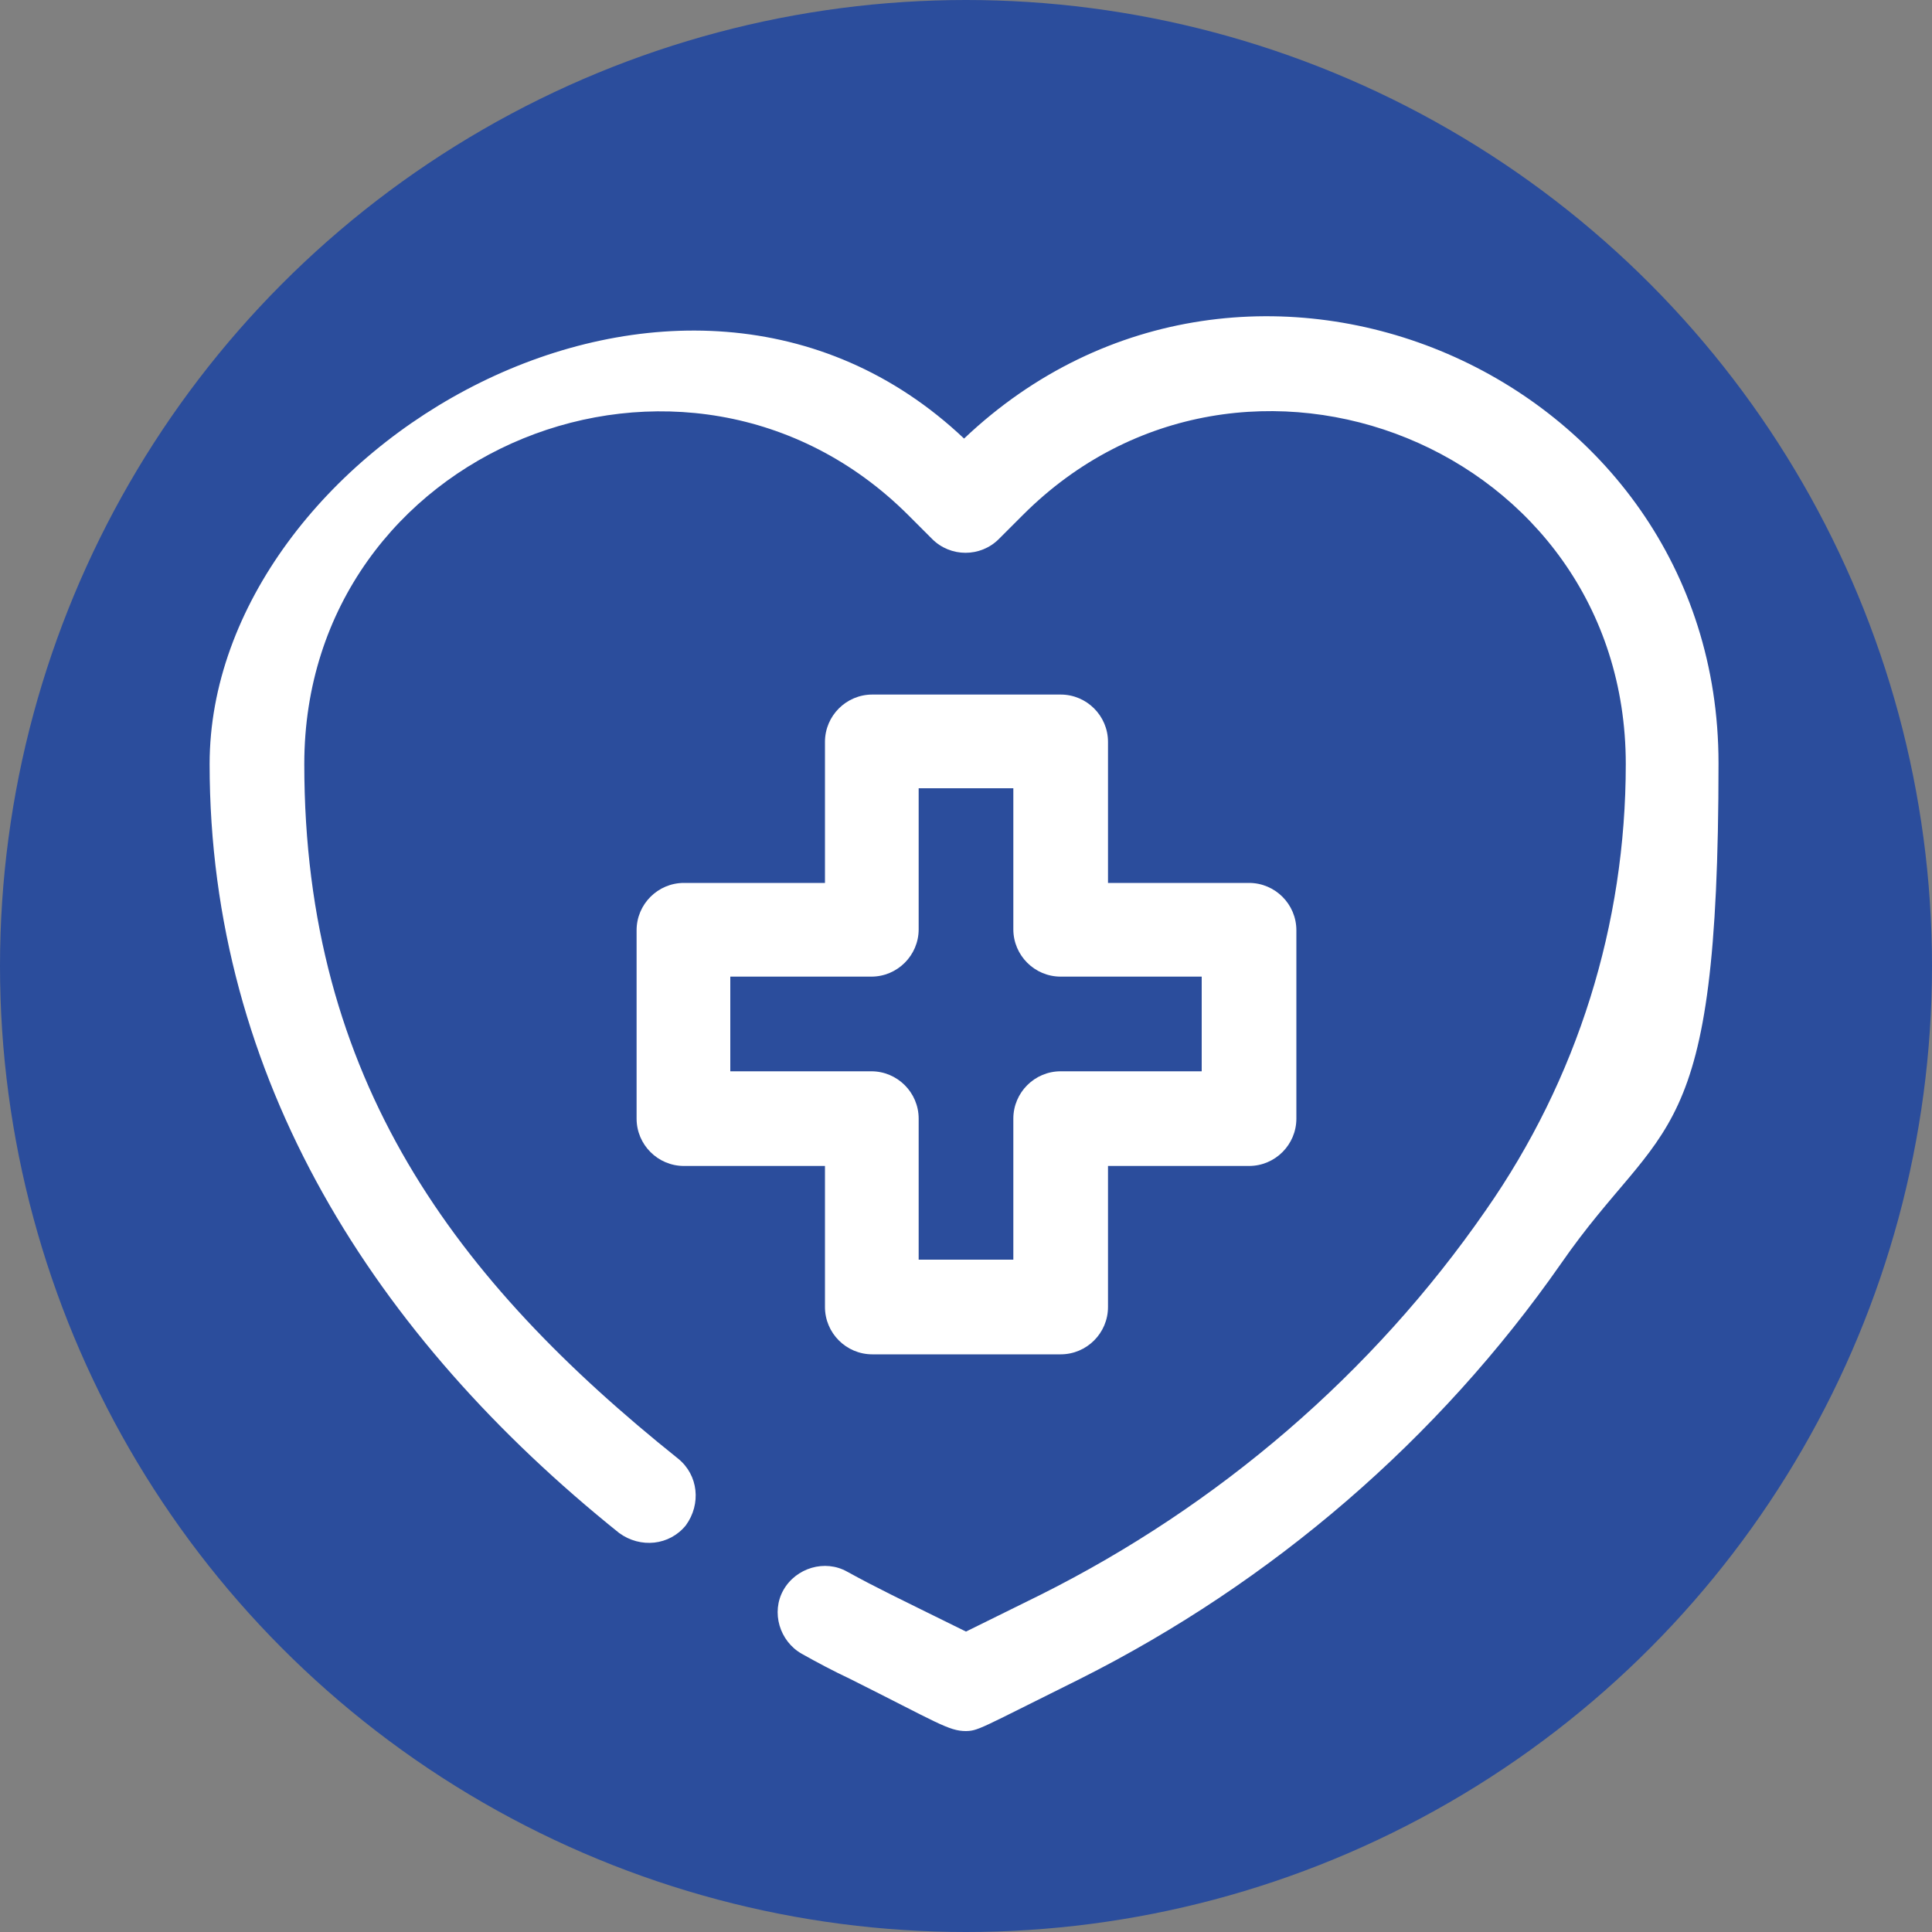
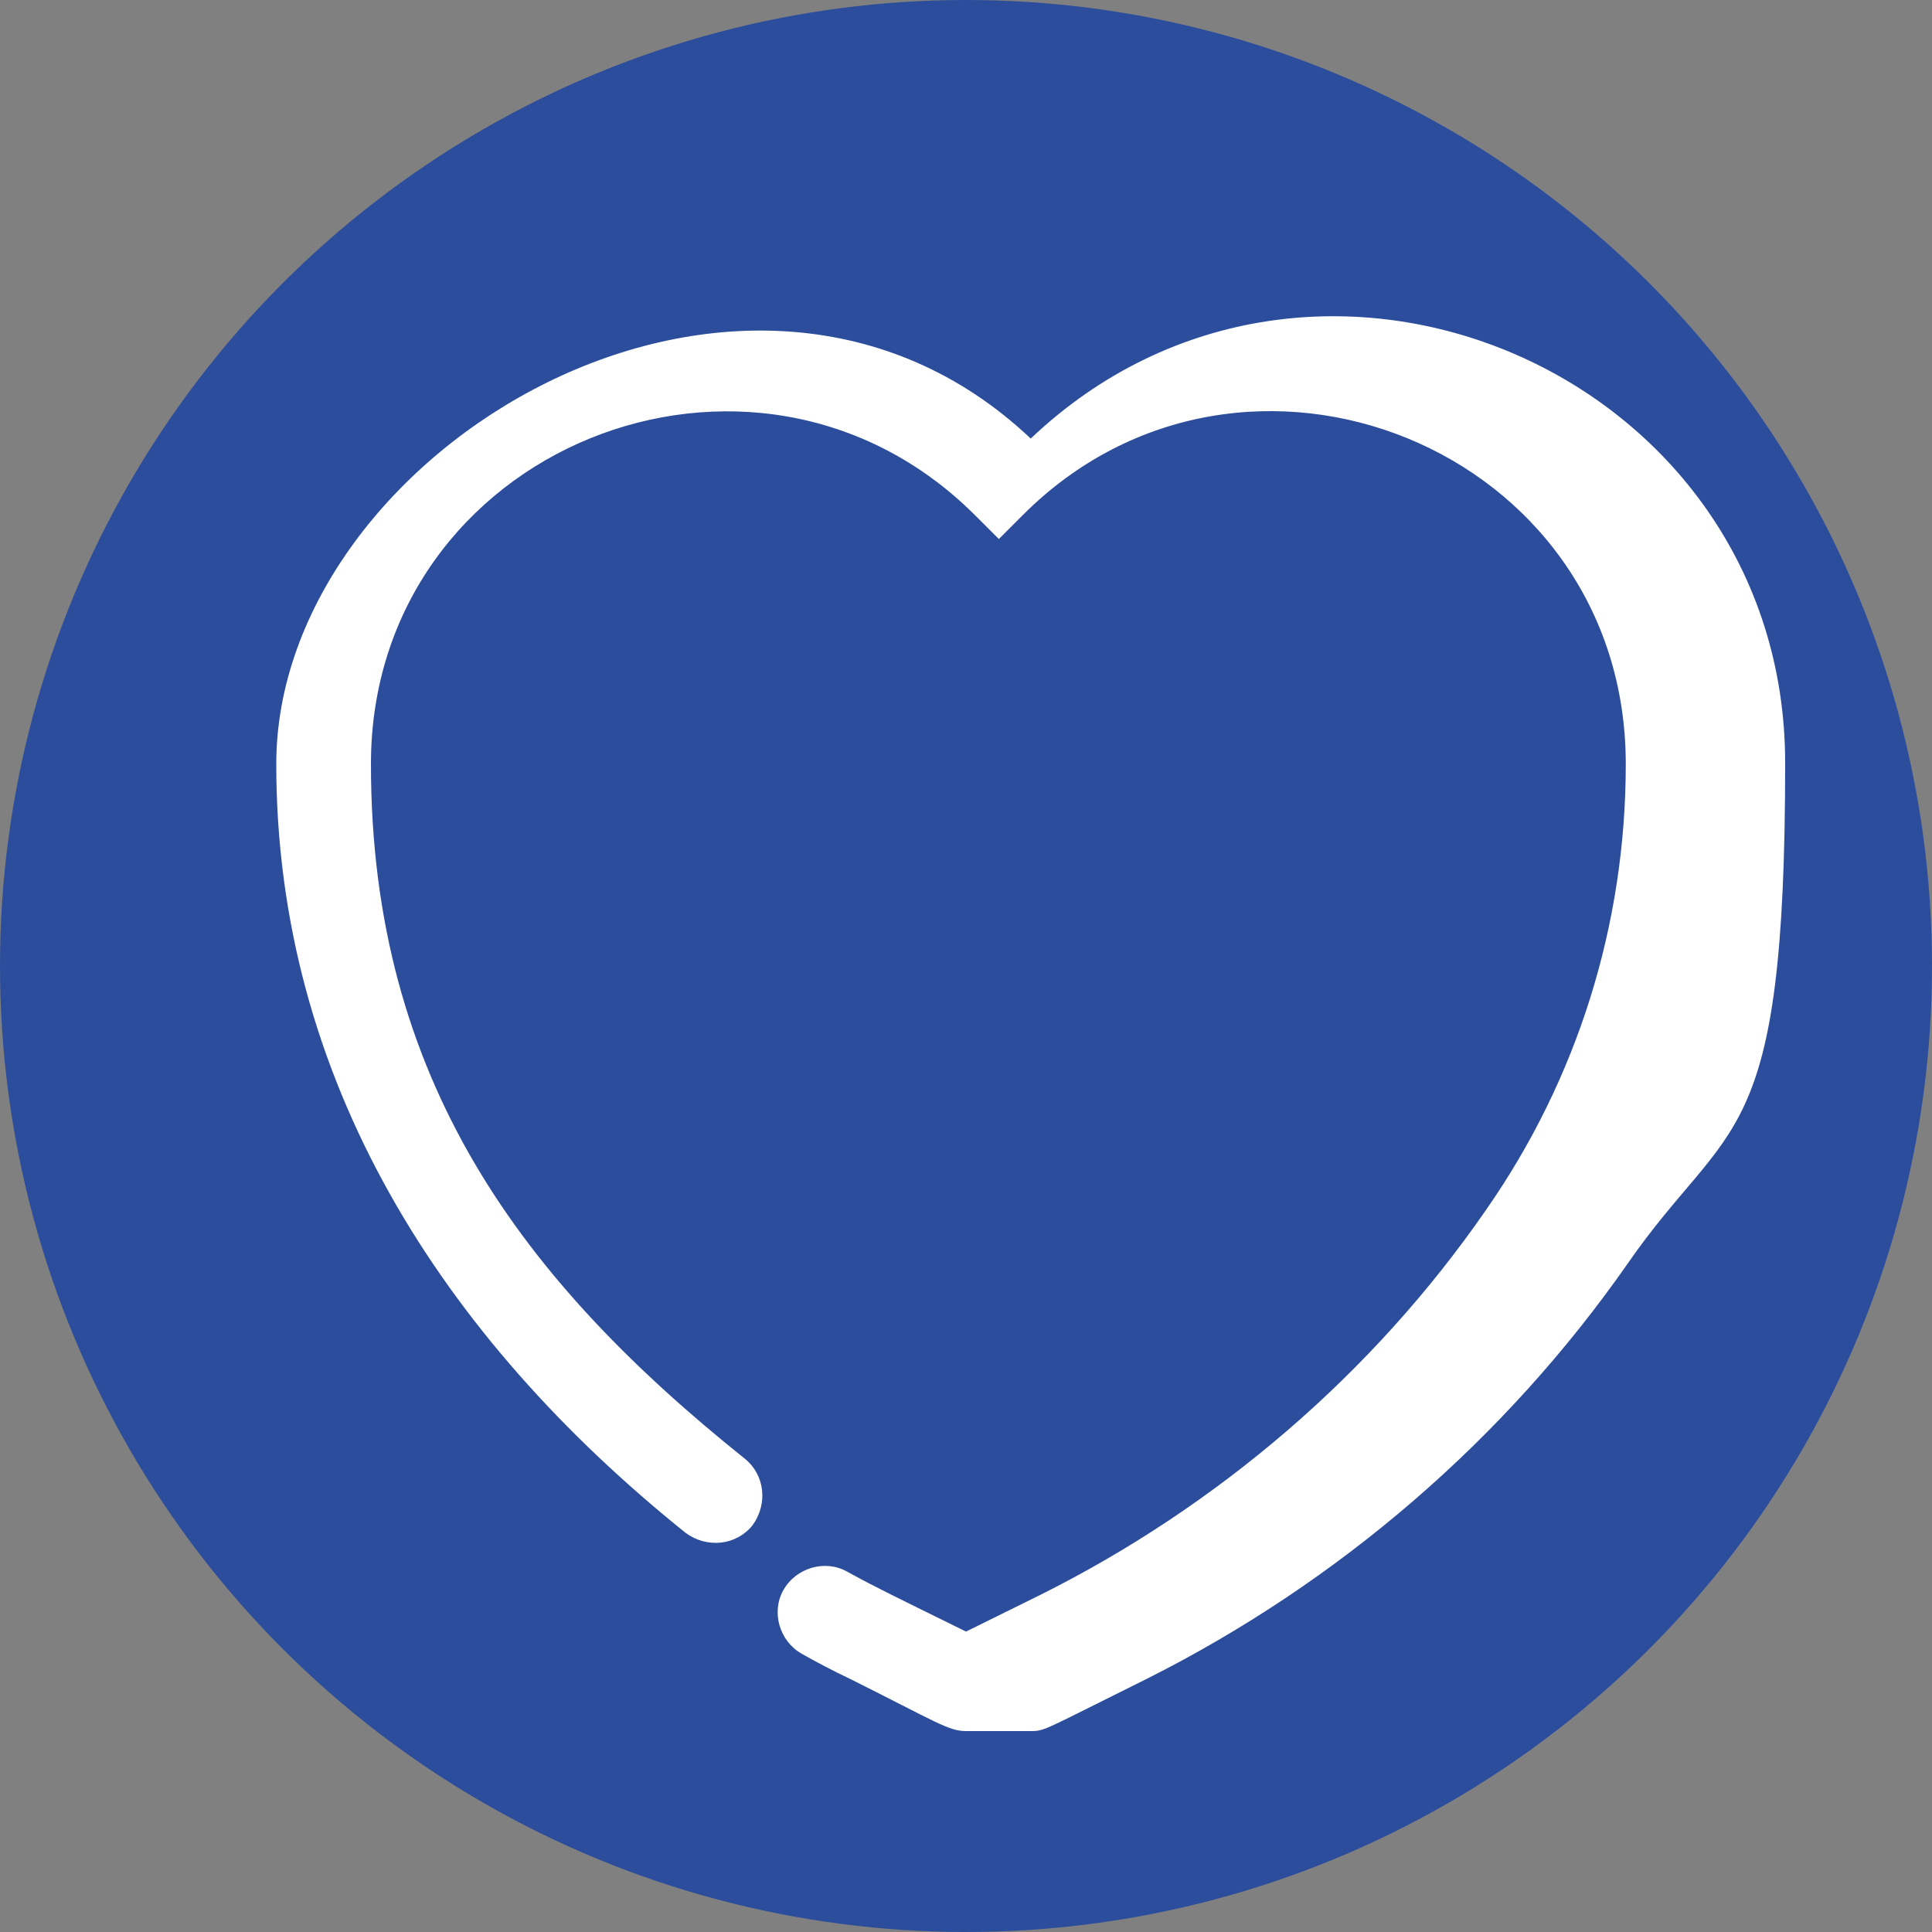
<svg xmlns="http://www.w3.org/2000/svg" id="Capa_1" version="1.1" viewBox="0 0 200 200">
  <rect x="0" y="0" width="200" height="200" fill="#808080" stroke="none" />
  <defs>
    <style>
      .st0 {
        fill: #fff;
      }

      .st1 {
        fill: #2b4d9c;
      }
    </style>
  </defs>
  <circle class="st1" cx="100" cy="100" r="100" />
  <g>
-     <path class="st0" d="M100,179.2c-1.8,0-3-.9-12-5.4-1.7-.8-3.4-1.7-5-2.6-2.3-1.3-3.2-4.3-1.9-6.6,1.3-2.3,4.3-3.2,6.6-1.9,3.1,1.7,4.8,2.5,12.3,6.2l7.7-3.8c18.4-9.2,34.4-22.9,46.1-39.8,9.5-13.6,14.5-29.6,14.5-46.2,0-32.8-39.6-48.6-62.4-25.8l-2.5,2.5c-1.9,1.9-5,1.9-6.9,0l-2.5-2.5c-22.9-22.8-62.5-6.9-62.5,25.8s15.7,53.5,38.7,71.9c2.1,1.7,2.4,4.7.8,6.9-1.7,2.1-4.7,2.4-6.9.8-25.3-20.3-42.4-47-42.4-79.6s48.7-61.5,78.1-33.7c29.3-27.8,78.1-6.8,78.1,33.6s-5.7,36.5-16.3,51.8c-12.7,18.2-29.9,33-49.8,43-10.7,5.3-10.5,5.4-12,5.4h0Z" />
-     <path class="st0" d="M109.8,140.2h-19.5c-2.7,0-4.9-2.2-4.9-4.9v-14.6h-14.6c-2.7,0-4.9-2.2-4.9-4.9v-19.5c0-2.7,2.2-4.9,4.9-4.9h14.6v-14.6c0-2.7,2.2-4.9,4.9-4.9h19.5c2.7,0,4.9,2.2,4.9,4.9v14.6h14.6c2.7,0,4.9,2.2,4.9,4.9v19.5c0,2.7-2.2,4.9-4.9,4.9h-14.6v14.6c0,2.7-2.2,4.9-4.9,4.9ZM95.1,130.4h9.8v-14.6c0-2.7,2.2-4.9,4.9-4.9h14.6v-9.8h-14.6c-2.7,0-4.9-2.2-4.9-4.9v-14.6h-9.8v14.6c0,2.7-2.2,4.9-4.9,4.9h-14.6v9.8h14.6c2.7,0,4.9,2.2,4.9,4.9v14.6Z" />
+     <path class="st0" d="M100,179.2c-1.8,0-3-.9-12-5.4-1.7-.8-3.4-1.7-5-2.6-2.3-1.3-3.2-4.3-1.9-6.6,1.3-2.3,4.3-3.2,6.6-1.9,3.1,1.7,4.8,2.5,12.3,6.2l7.7-3.8c18.4-9.2,34.4-22.9,46.1-39.8,9.5-13.6,14.5-29.6,14.5-46.2,0-32.8-39.6-48.6-62.4-25.8l-2.5,2.5l-2.5-2.5c-22.9-22.8-62.5-6.9-62.5,25.8s15.7,53.5,38.7,71.9c2.1,1.7,2.4,4.7.8,6.9-1.7,2.1-4.7,2.4-6.9.8-25.3-20.3-42.4-47-42.4-79.6s48.7-61.5,78.1-33.7c29.3-27.8,78.1-6.8,78.1,33.6s-5.7,36.5-16.3,51.8c-12.7,18.2-29.9,33-49.8,43-10.7,5.3-10.5,5.4-12,5.4h0Z" />
  </g>
</svg>